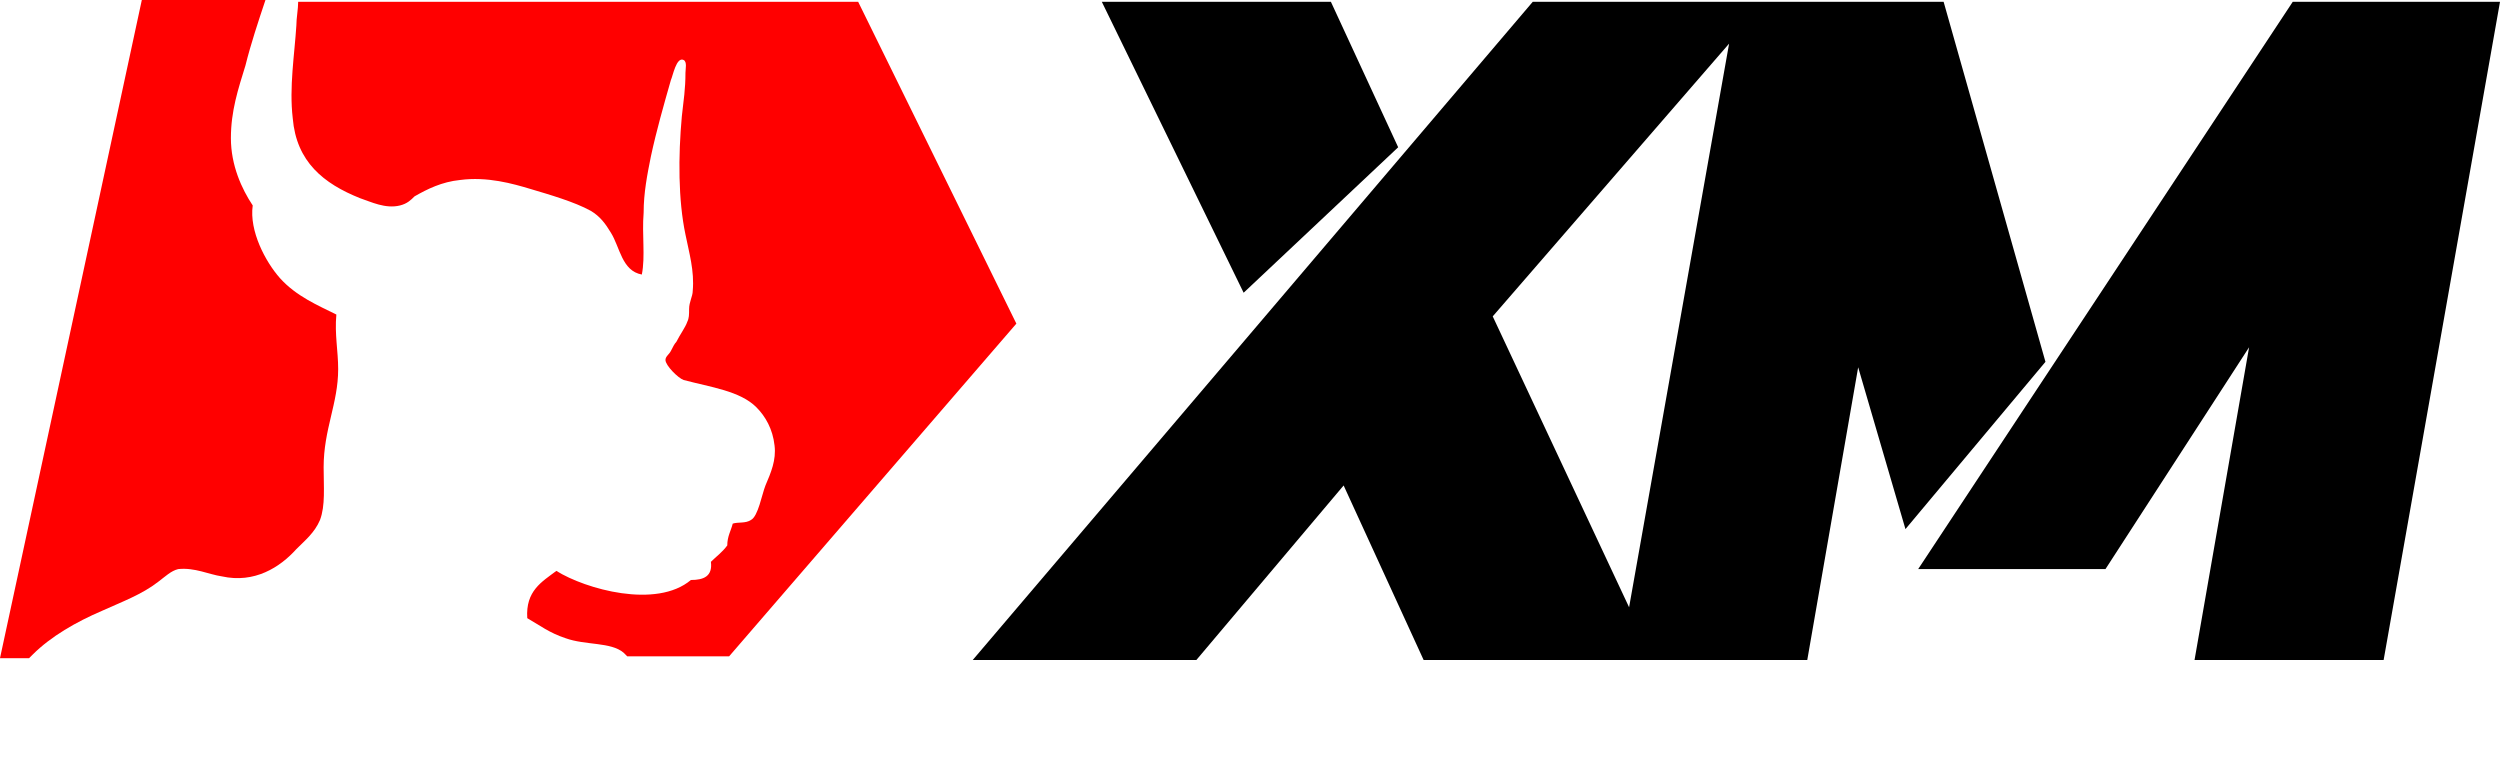
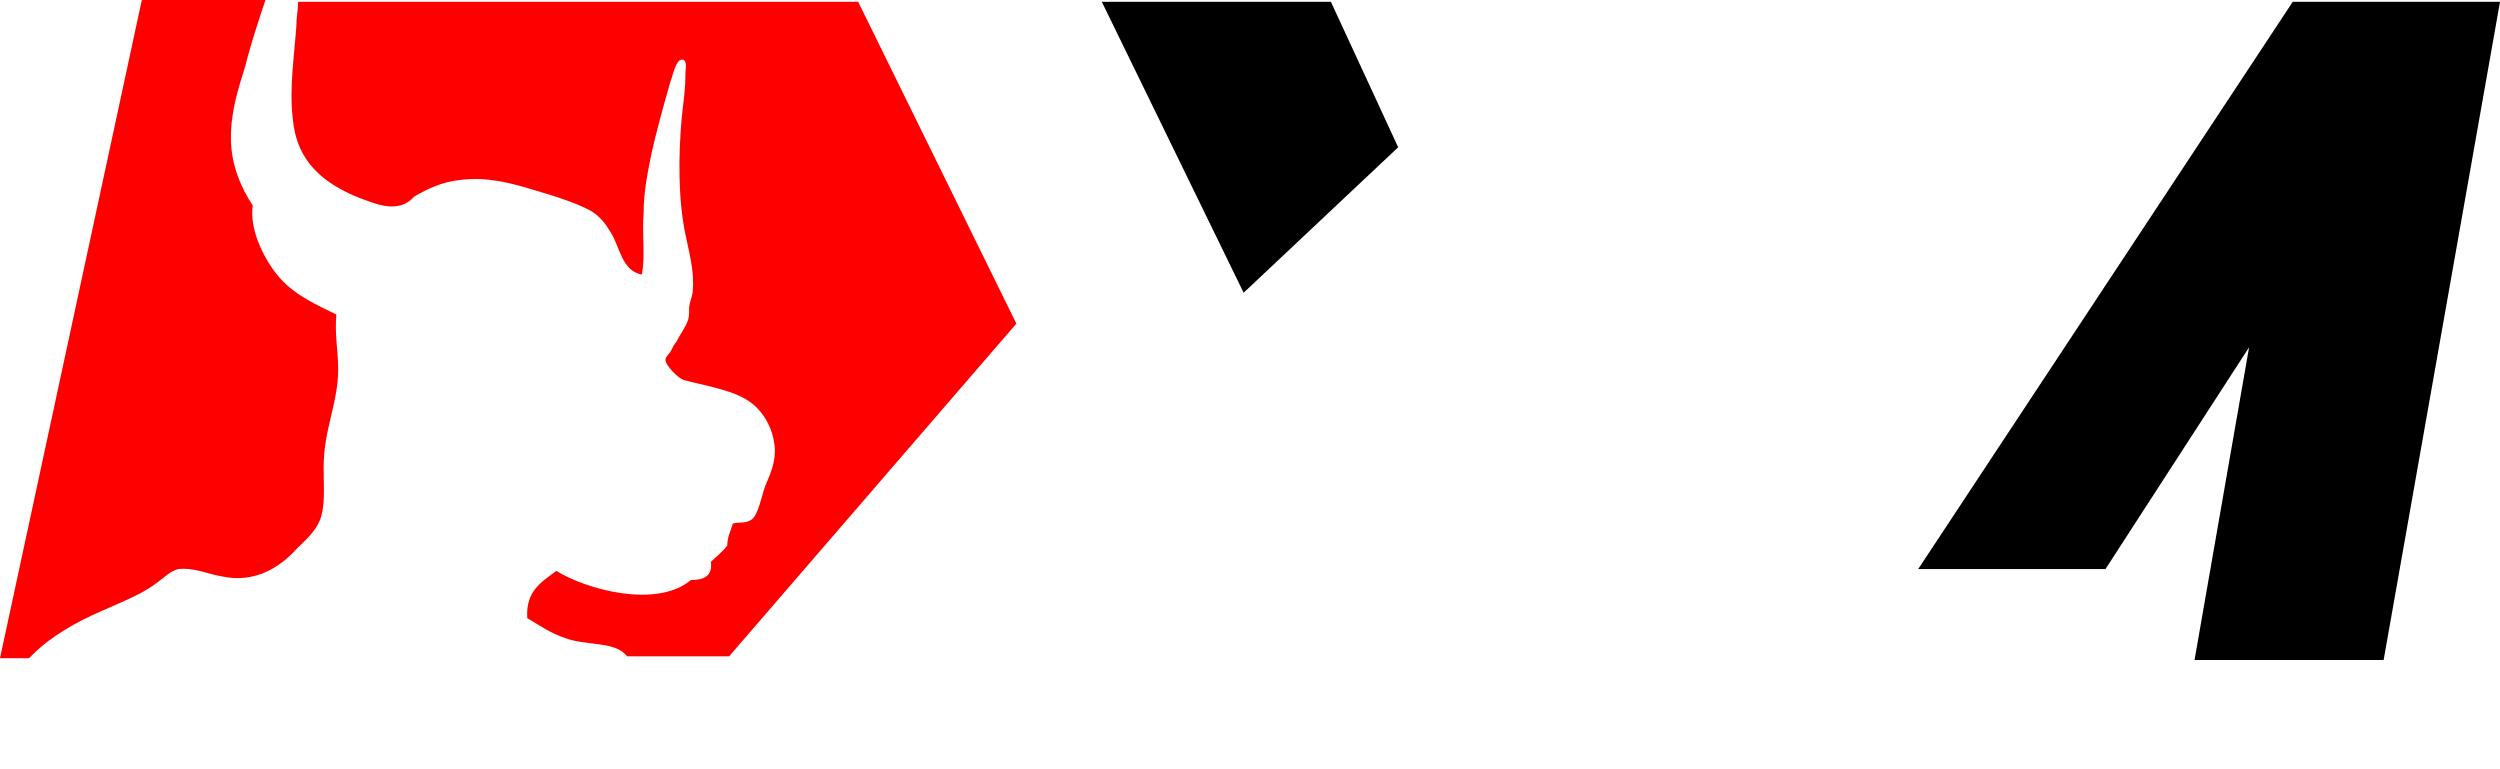
<svg xmlns="http://www.w3.org/2000/svg" width="100%" height="100%" viewBox="0 0 130 40" version="1.1" xml:space="preserve" style="fill-rule:evenodd;clip-rule:evenodd;stroke-linejoin:round;stroke-miterlimit:2;">
  <g>
    <path d="M72.705,7.658l-3.498,-7.563l-11.912,0l7.374,15.127l8.036,-7.564Z" style="fill-rule:nonzero;" />
-     <path d="M101.069,0.095l-21.367,0l-29.12,34.225l11.629,0l7.658,-9.076l4.16,9.076l19.949,0l2.647,-15.222l2.459,8.415l7.28,-8.698l-5.295,-18.72Zm-16.356,31.483l-7.091,-15.127l12.291,-14.182l-5.2,29.309Z" style="fill-rule:nonzero;" />
    <path d="M119.222,0.095l-19.477,29.498l9.739,0l7.469,-11.535l-2.837,16.262l9.833,0l6.051,-34.225l-10.778,0Z" style="fill-rule:nonzero;" />
    <path d="M15.411,1.324c-0.095,1.512 -0.378,3.214 -0.189,4.821c0.189,2.27 1.607,3.404 3.498,4.16c0.567,0.19 1.324,0.568 2.08,0.379c0.378,-0.095 0.567,-0.284 0.756,-0.473c0.662,-0.378 1.419,-0.756 2.364,-0.851c1.418,-0.189 2.742,0.189 3.687,0.473c0.946,0.283 2.269,0.662 3.12,1.134c0.473,0.284 0.757,0.662 1.04,1.135c0.473,0.756 0.568,1.985 1.608,2.174c0.189,-0.945 0,-2.08 0.094,-3.214c0,-1.04 0.189,-1.986 0.378,-2.931c0.284,-1.324 0.662,-2.647 1.04,-3.971c0.095,-0.189 0.284,-1.229 0.662,-1.04c0.189,0.095 0.095,0.473 0.095,0.662c0,0.851 -0.095,1.418 -0.189,2.269c-0.19,2.08 -0.19,4.349 0.189,6.145c0.189,0.946 0.472,1.891 0.378,2.931c0,0.284 -0.189,0.568 -0.189,0.946c0,0.283 0,0.472 -0.095,0.662c-0.094,0.283 -0.378,0.661 -0.567,1.04c-0.095,0.094 -0.189,0.283 -0.284,0.472c-0.094,0.189 -0.283,0.284 -0.283,0.473c0,0.284 0.661,0.945 0.945,1.04c1.418,0.378 2.931,0.567 3.782,1.418c0.473,0.473 0.851,1.135 0.945,1.986c0.095,0.756 -0.189,1.418 -0.472,2.08c-0.189,0.472 -0.379,1.607 -0.757,1.796c-0.283,0.189 -0.662,0.095 -0.945,0.189c-0.095,0.378 -0.284,0.662 -0.284,1.135c-0.283,0.378 -0.567,0.567 -0.851,0.851c0.095,0.756 -0.378,0.945 -1.04,0.945c-1.796,1.513 -5.483,0.473 -6.996,-0.473c-0.756,0.568 -1.607,1.04 -1.513,2.458c0.662,0.379 1.135,0.757 1.986,1.04c1.04,0.379 2.363,0.19 3.025,0.757c0.095,0.094 0.095,0.094 0.189,0.189l5.295,0l14.938,-17.302l-8.226,-16.734l-29.12,0c0,0.378 -0.094,0.85 -0.094,1.229Z" style="fill:#f00;fill-rule:nonzero;" />
    <path d="M1.702,34.036c0.945,-0.945 2.269,-1.701 3.593,-2.269c1.04,-0.472 2.08,-0.851 2.93,-1.512c0.379,-0.284 0.662,-0.568 1.04,-0.662c0.851,-0.095 1.608,0.283 2.27,0.378c1.701,0.378 3.025,-0.473 3.876,-1.418c0.473,-0.473 0.945,-0.851 1.229,-1.513c0.284,-0.756 0.189,-1.702 0.189,-2.742c0,-1.985 0.756,-3.309 0.756,-5.105c0,-0.946 -0.189,-1.797 -0.094,-2.837c-0.946,-0.472 -2.08,-0.945 -2.931,-1.891c-0.756,-0.85 -1.607,-2.458 -1.418,-3.781c-0.567,-0.851 -1.135,-2.08 -1.135,-3.499c0,-1.418 0.378,-2.552 0.757,-3.781c0.283,-1.135 0.661,-2.269 1.04,-3.404l-6.429,0l-7.375,34.225l1.513,0c0.094,-0.094 0.189,-0.189 0.189,-0.189Z" style="fill:#f00;fill-rule:nonzero;" />
  </g>
</svg>